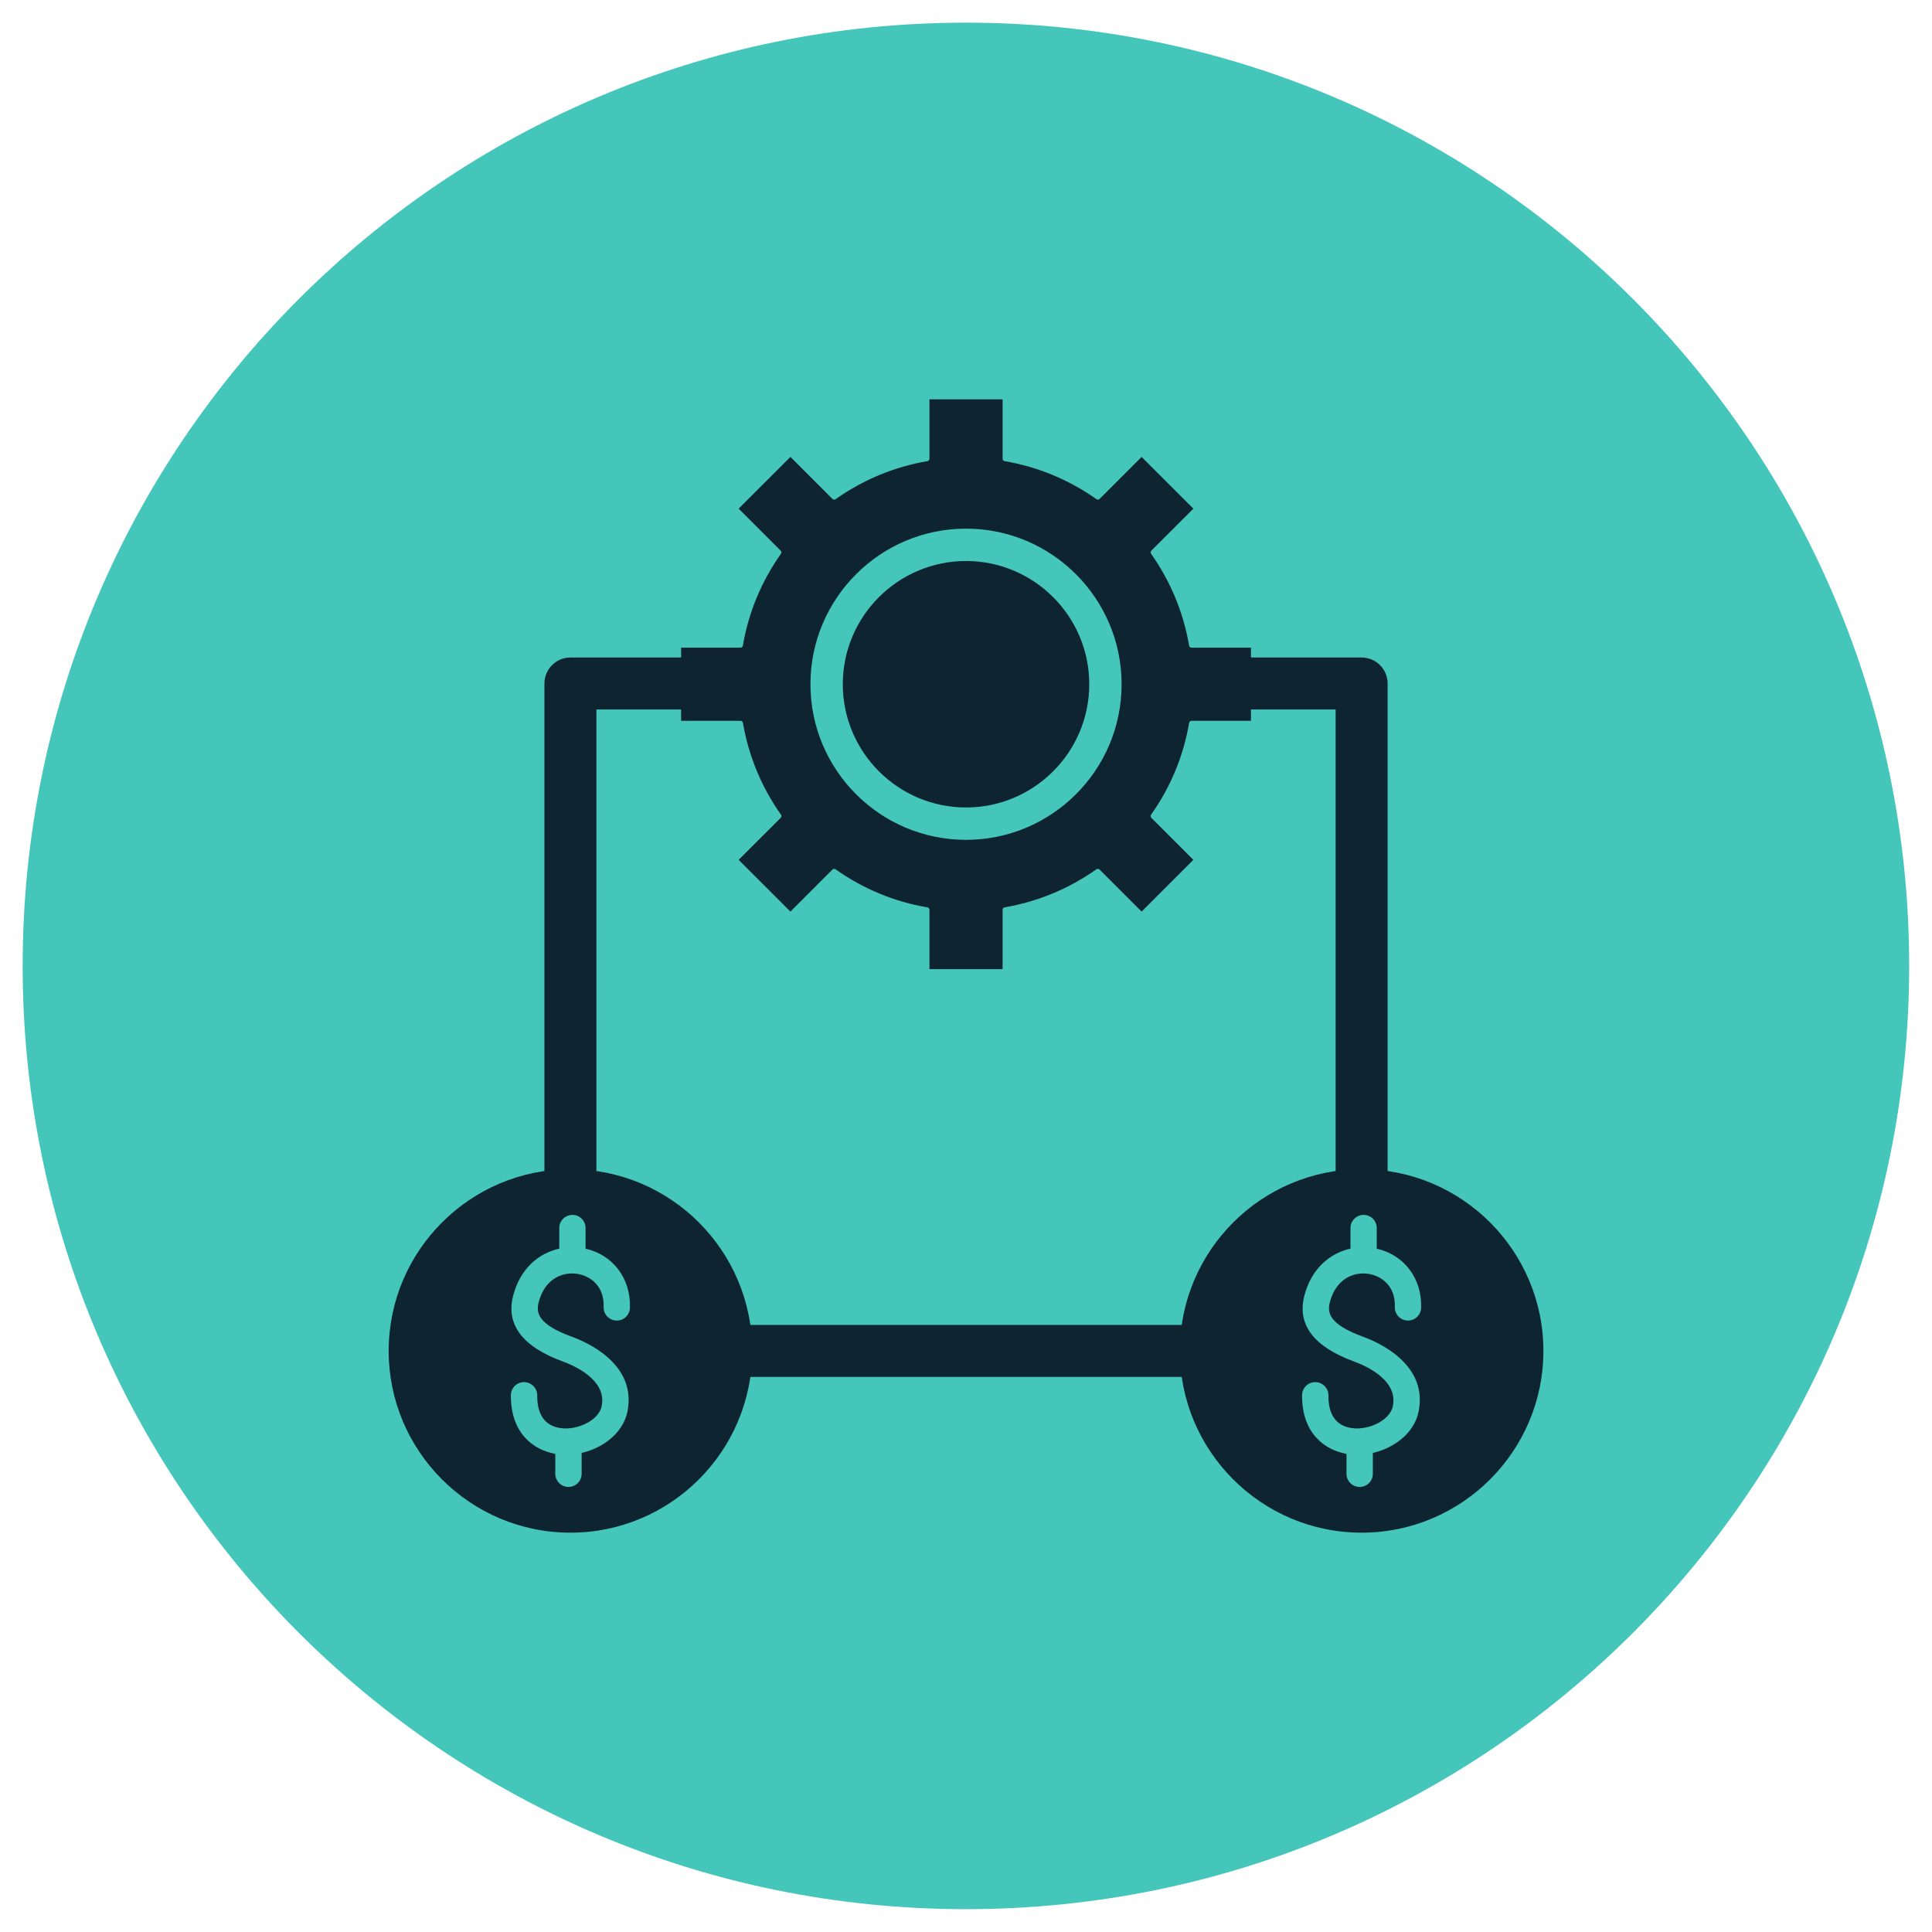
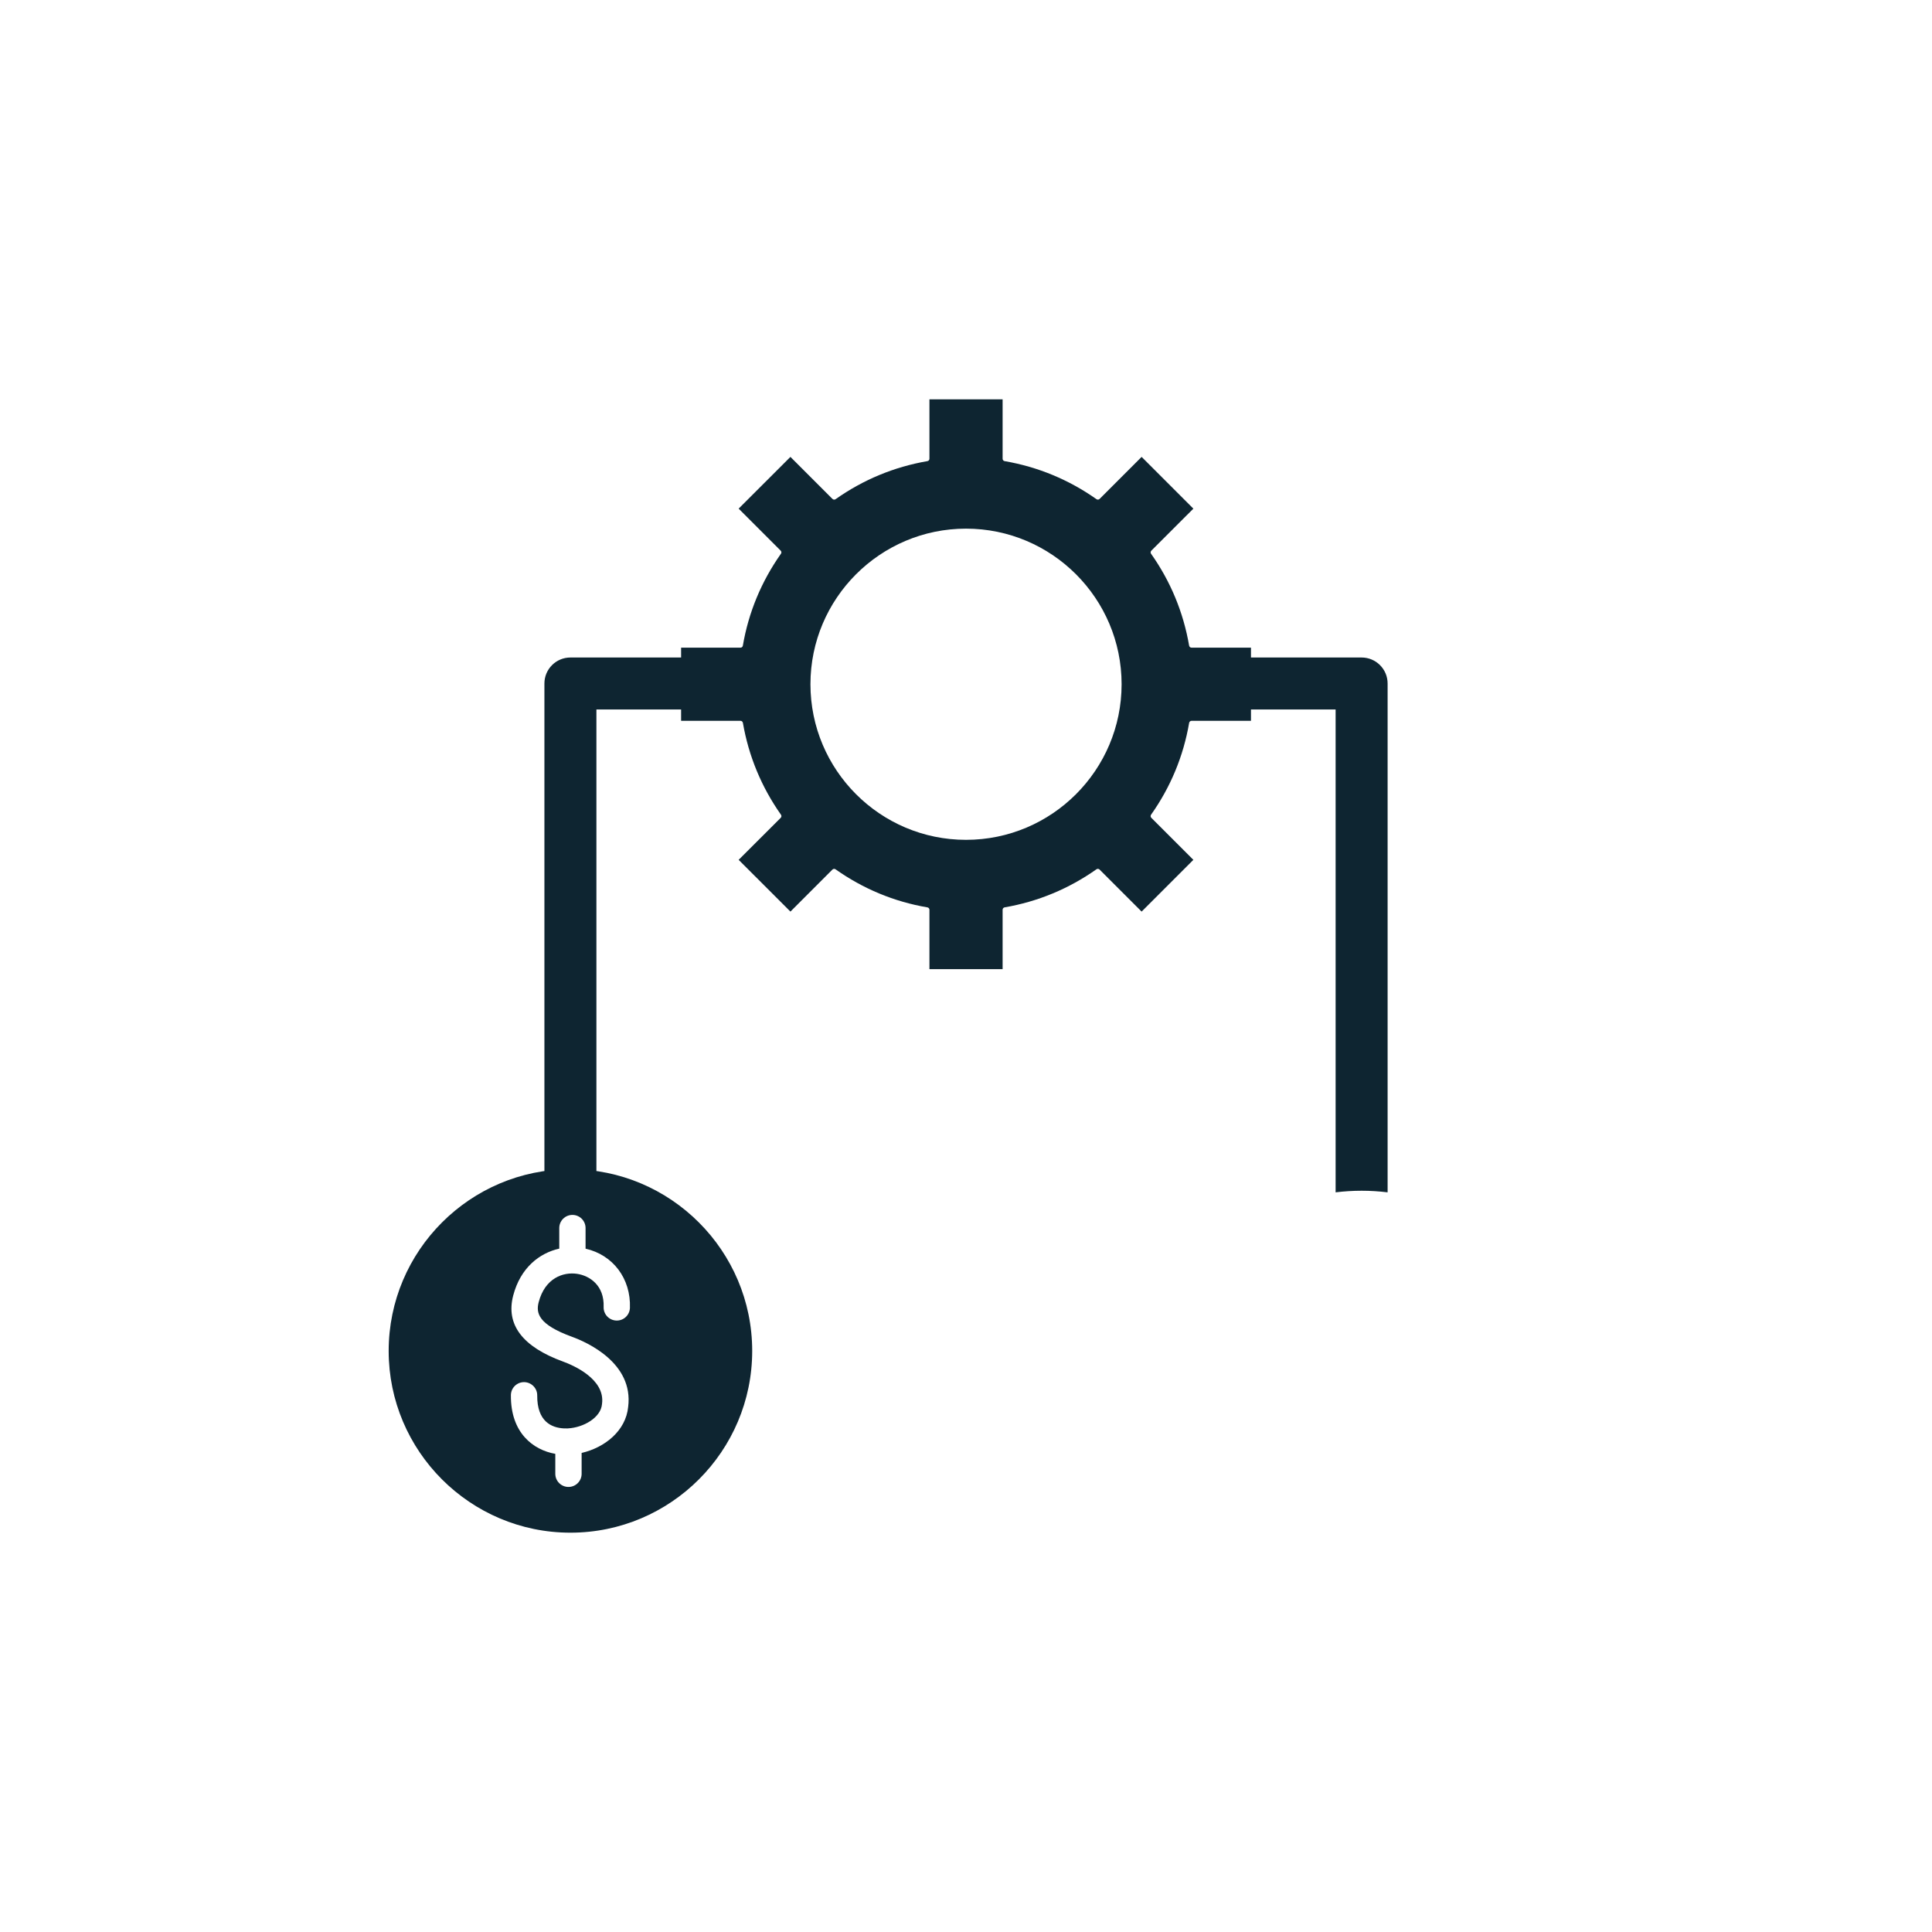
<svg xmlns="http://www.w3.org/2000/svg" width="80" height="80" viewBox="0 0 80 80" fill="none">
-   <path d="M39.996 79.055C61.568 79.055 79.055 61.568 79.055 39.996C79.055 18.425 61.568 0.938 39.996 0.938C18.425 0.938 0.938 18.425 0.938 39.996C0.938 61.568 18.425 79.055 39.996 79.055Z" fill="#44C6BB" />
  <path fill-rule="evenodd" clip-rule="evenodd" d="M24.696 29.378V49.93C24.343 49.887 23.984 49.864 23.62 49.864C23.256 49.864 22.896 49.887 22.543 49.93L22.543 28.302C22.543 27.708 23.025 27.226 23.619 27.226L30.212 27.226V29.378L24.696 29.378Z" fill="#0E2531" />
  <path fill-rule="evenodd" clip-rule="evenodd" d="M55.305 29.378H50.906C50.906 28.661 50.906 27.943 50.906 27.226L56.382 27.226C56.976 27.226 57.458 27.708 57.458 28.302L57.458 49.372C57.105 49.329 56.746 49.306 56.382 49.306C56.017 49.306 55.658 49.329 55.305 49.372L55.305 29.378Z" fill="#0E2531" />
-   <path fill-rule="evenodd" clip-rule="evenodd" d="M50.928 57.015H29.629C29.672 56.662 29.694 56.303 29.694 55.939C29.694 55.574 29.672 55.215 29.629 54.862H50.928C50.885 55.215 50.863 55.574 50.863 55.939C50.863 56.303 50.885 56.663 50.928 57.015Z" fill="#0E2531" />
-   <path fill-rule="evenodd" clip-rule="evenodd" d="M48.855 55.94C48.856 60.089 52.233 63.465 56.382 63.465C60.532 63.465 63.909 60.089 63.909 55.939C63.909 51.788 60.532 48.413 56.383 48.413C52.233 48.413 48.855 51.79 48.855 55.94ZM55.756 60.201C54.84 60.039 53.902 59.335 53.917 57.77C53.92 57.471 54.163 57.231 54.462 57.231C54.763 57.233 55.01 57.48 55.007 57.78C54.996 58.863 55.603 59.122 56.114 59.147C56.161 59.15 56.21 59.15 56.26 59.148C56.269 59.147 56.278 59.147 56.287 59.146C56.93 59.109 57.638 58.701 57.688 58.146C57.689 58.14 57.689 58.132 57.69 58.126C57.825 57.098 56.49 56.53 56.078 56.38C54.395 55.767 53.7 54.848 54.012 53.648C54.313 52.492 55.103 51.885 55.92 51.703L55.92 50.852C55.92 50.55 56.163 50.307 56.465 50.307C56.765 50.307 57.008 50.55 57.008 50.852L57.008 51.705C58.143 51.961 58.889 52.942 58.845 54.157C58.835 54.456 58.583 54.693 58.282 54.681C57.981 54.67 57.746 54.418 57.757 54.117C57.789 53.229 57.182 52.824 56.654 52.746C56.085 52.662 55.328 52.92 55.066 53.923C54.952 54.364 55.04 54.842 56.45 55.355C57.055 55.575 59.003 56.432 58.772 58.256C58.677 59.247 57.804 59.941 56.846 60.163L56.846 61.027C56.846 61.327 56.602 61.572 56.301 61.571C55.999 61.571 55.756 61.327 55.756 61.027L55.756 60.201Z" fill="#0E2531" />
-   <path fill-rule="evenodd" clip-rule="evenodd" d="M34.898 28.332C34.899 31.147 37.187 33.436 40.001 33.436C42.815 33.436 45.104 31.147 45.104 28.332C45.104 25.519 42.815 23.23 40.001 23.23C37.187 23.23 34.898 25.519 34.898 28.332Z" fill="#0E2531" />
  <path fill-rule="evenodd" clip-rule="evenodd" d="M51.799 28.302C51.799 28.308 51.8 28.313 51.8 28.319V29.848H49.338C49.29 29.848 49.249 29.884 49.24 29.931C49.004 31.31 48.471 32.593 47.663 33.735C47.635 33.775 47.64 33.83 47.674 33.864L49.415 35.604L47.272 37.747L45.532 36.007C45.497 35.972 45.443 35.967 45.402 35.995C44.259 36.801 42.978 37.334 41.599 37.572C41.551 37.58 41.516 37.622 41.516 37.671V40.131H38.486L38.486 37.671C38.486 37.622 38.45 37.581 38.403 37.573C37.024 37.338 35.74 36.803 34.598 35.996C34.558 35.968 34.504 35.972 34.469 36.007L32.73 37.747L30.586 35.604L32.328 33.864C32.362 33.83 32.366 33.775 32.338 33.735C31.532 32.592 31 31.31 30.762 29.932C30.753 29.884 30.712 29.848 30.663 29.848H28.203V26.818L30.663 26.818C30.711 26.818 30.752 26.783 30.76 26.735C30.995 25.356 31.53 24.073 32.337 22.93C32.366 22.89 32.361 22.836 32.327 22.802L30.586 21.061L32.73 18.919L34.47 20.659C34.505 20.693 34.559 20.699 34.599 20.671C35.742 19.864 37.023 19.332 38.402 19.094C38.45 19.086 38.486 19.045 38.486 18.995V16.535H41.516V18.995C41.516 19.044 41.551 19.086 41.599 19.094C42.977 19.332 44.259 19.863 45.403 20.67C45.443 20.698 45.497 20.694 45.532 20.659L47.272 18.919L49.415 21.062L47.674 22.802C47.64 22.836 47.636 22.891 47.663 22.93C48.471 24.073 49.002 25.356 49.239 26.734C49.248 26.783 49.289 26.818 49.339 26.818H51.8V28.284C51.8 28.29 51.799 28.296 51.799 28.302ZM33.559 28.332C33.559 24.779 36.448 21.89 40.001 21.89C43.554 21.89 46.443 24.78 46.443 28.332C46.443 31.886 43.555 34.775 40.001 34.776C36.447 34.776 33.559 31.886 33.559 28.332Z" fill="#0E2531" />
  <path fill-rule="evenodd" clip-rule="evenodd" d="M16.094 55.94C16.095 60.089 19.471 63.465 23.62 63.465C27.77 63.465 31.147 60.089 31.147 55.939C31.147 51.788 27.77 48.413 23.621 48.413C19.471 48.413 16.094 51.79 16.094 55.94ZM22.994 60.201C22.079 60.039 21.14 59.335 21.155 57.77C21.158 57.471 21.401 57.231 21.7 57.231C22.001 57.233 22.248 57.48 22.245 57.78C22.235 58.863 22.841 59.122 23.352 59.147C23.4 59.15 23.448 59.15 23.498 59.148C23.507 59.147 23.516 59.147 23.525 59.146C24.168 59.109 24.876 58.701 24.927 58.146C24.927 58.14 24.928 58.132 24.929 58.126C25.063 57.098 23.728 56.53 23.316 56.38C21.633 55.767 20.938 54.848 21.25 53.648C21.551 52.492 22.341 51.885 23.158 51.703L23.158 50.852C23.158 50.55 23.401 50.307 23.703 50.307C24.004 50.307 24.247 50.55 24.247 50.852L24.247 51.705C25.381 51.961 26.127 52.942 26.084 54.157C26.073 54.456 25.822 54.693 25.52 54.681C25.219 54.67 24.984 54.418 24.995 54.117C25.027 53.229 24.421 52.824 23.892 52.746C23.323 52.662 22.566 52.92 22.305 53.923C22.191 54.364 22.278 54.842 23.689 55.355C24.293 55.575 26.241 56.432 26.011 58.256C25.915 59.247 25.043 59.941 24.084 60.163L24.084 61.027C24.084 61.327 23.84 61.572 23.539 61.571C23.238 61.571 22.994 61.327 22.994 61.027L22.994 60.201Z" fill="#0E2531" />
</svg>